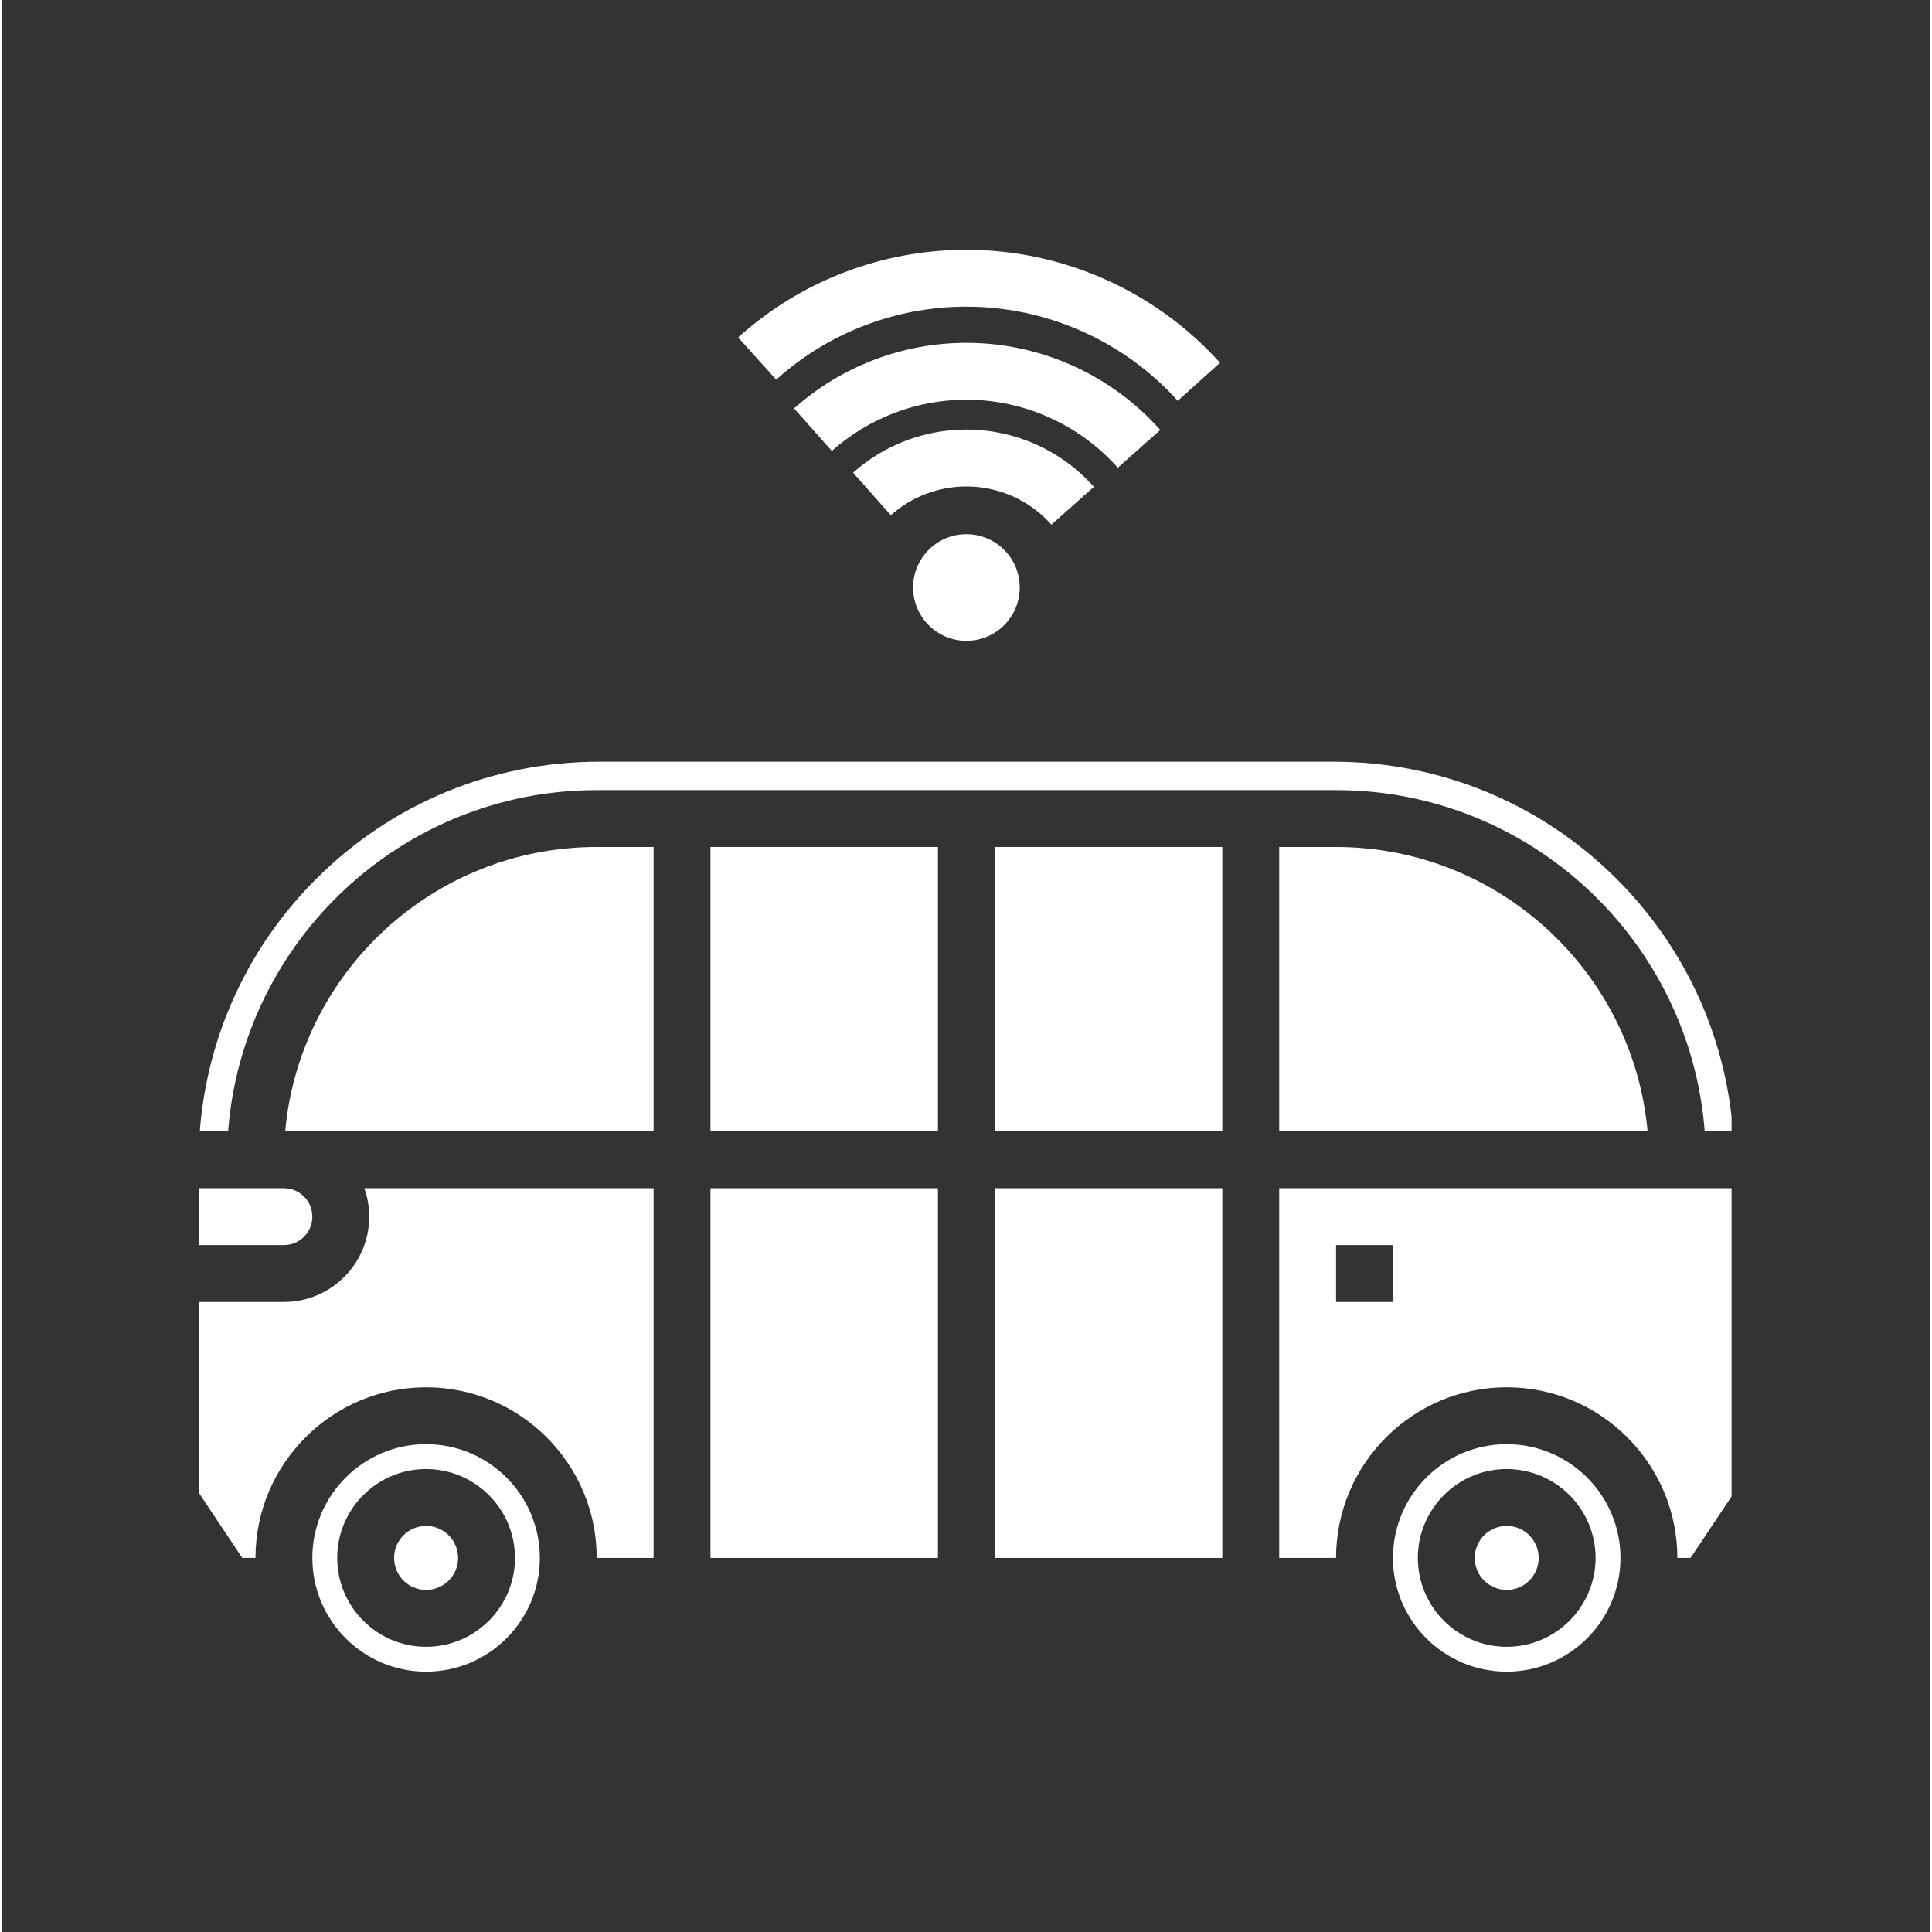
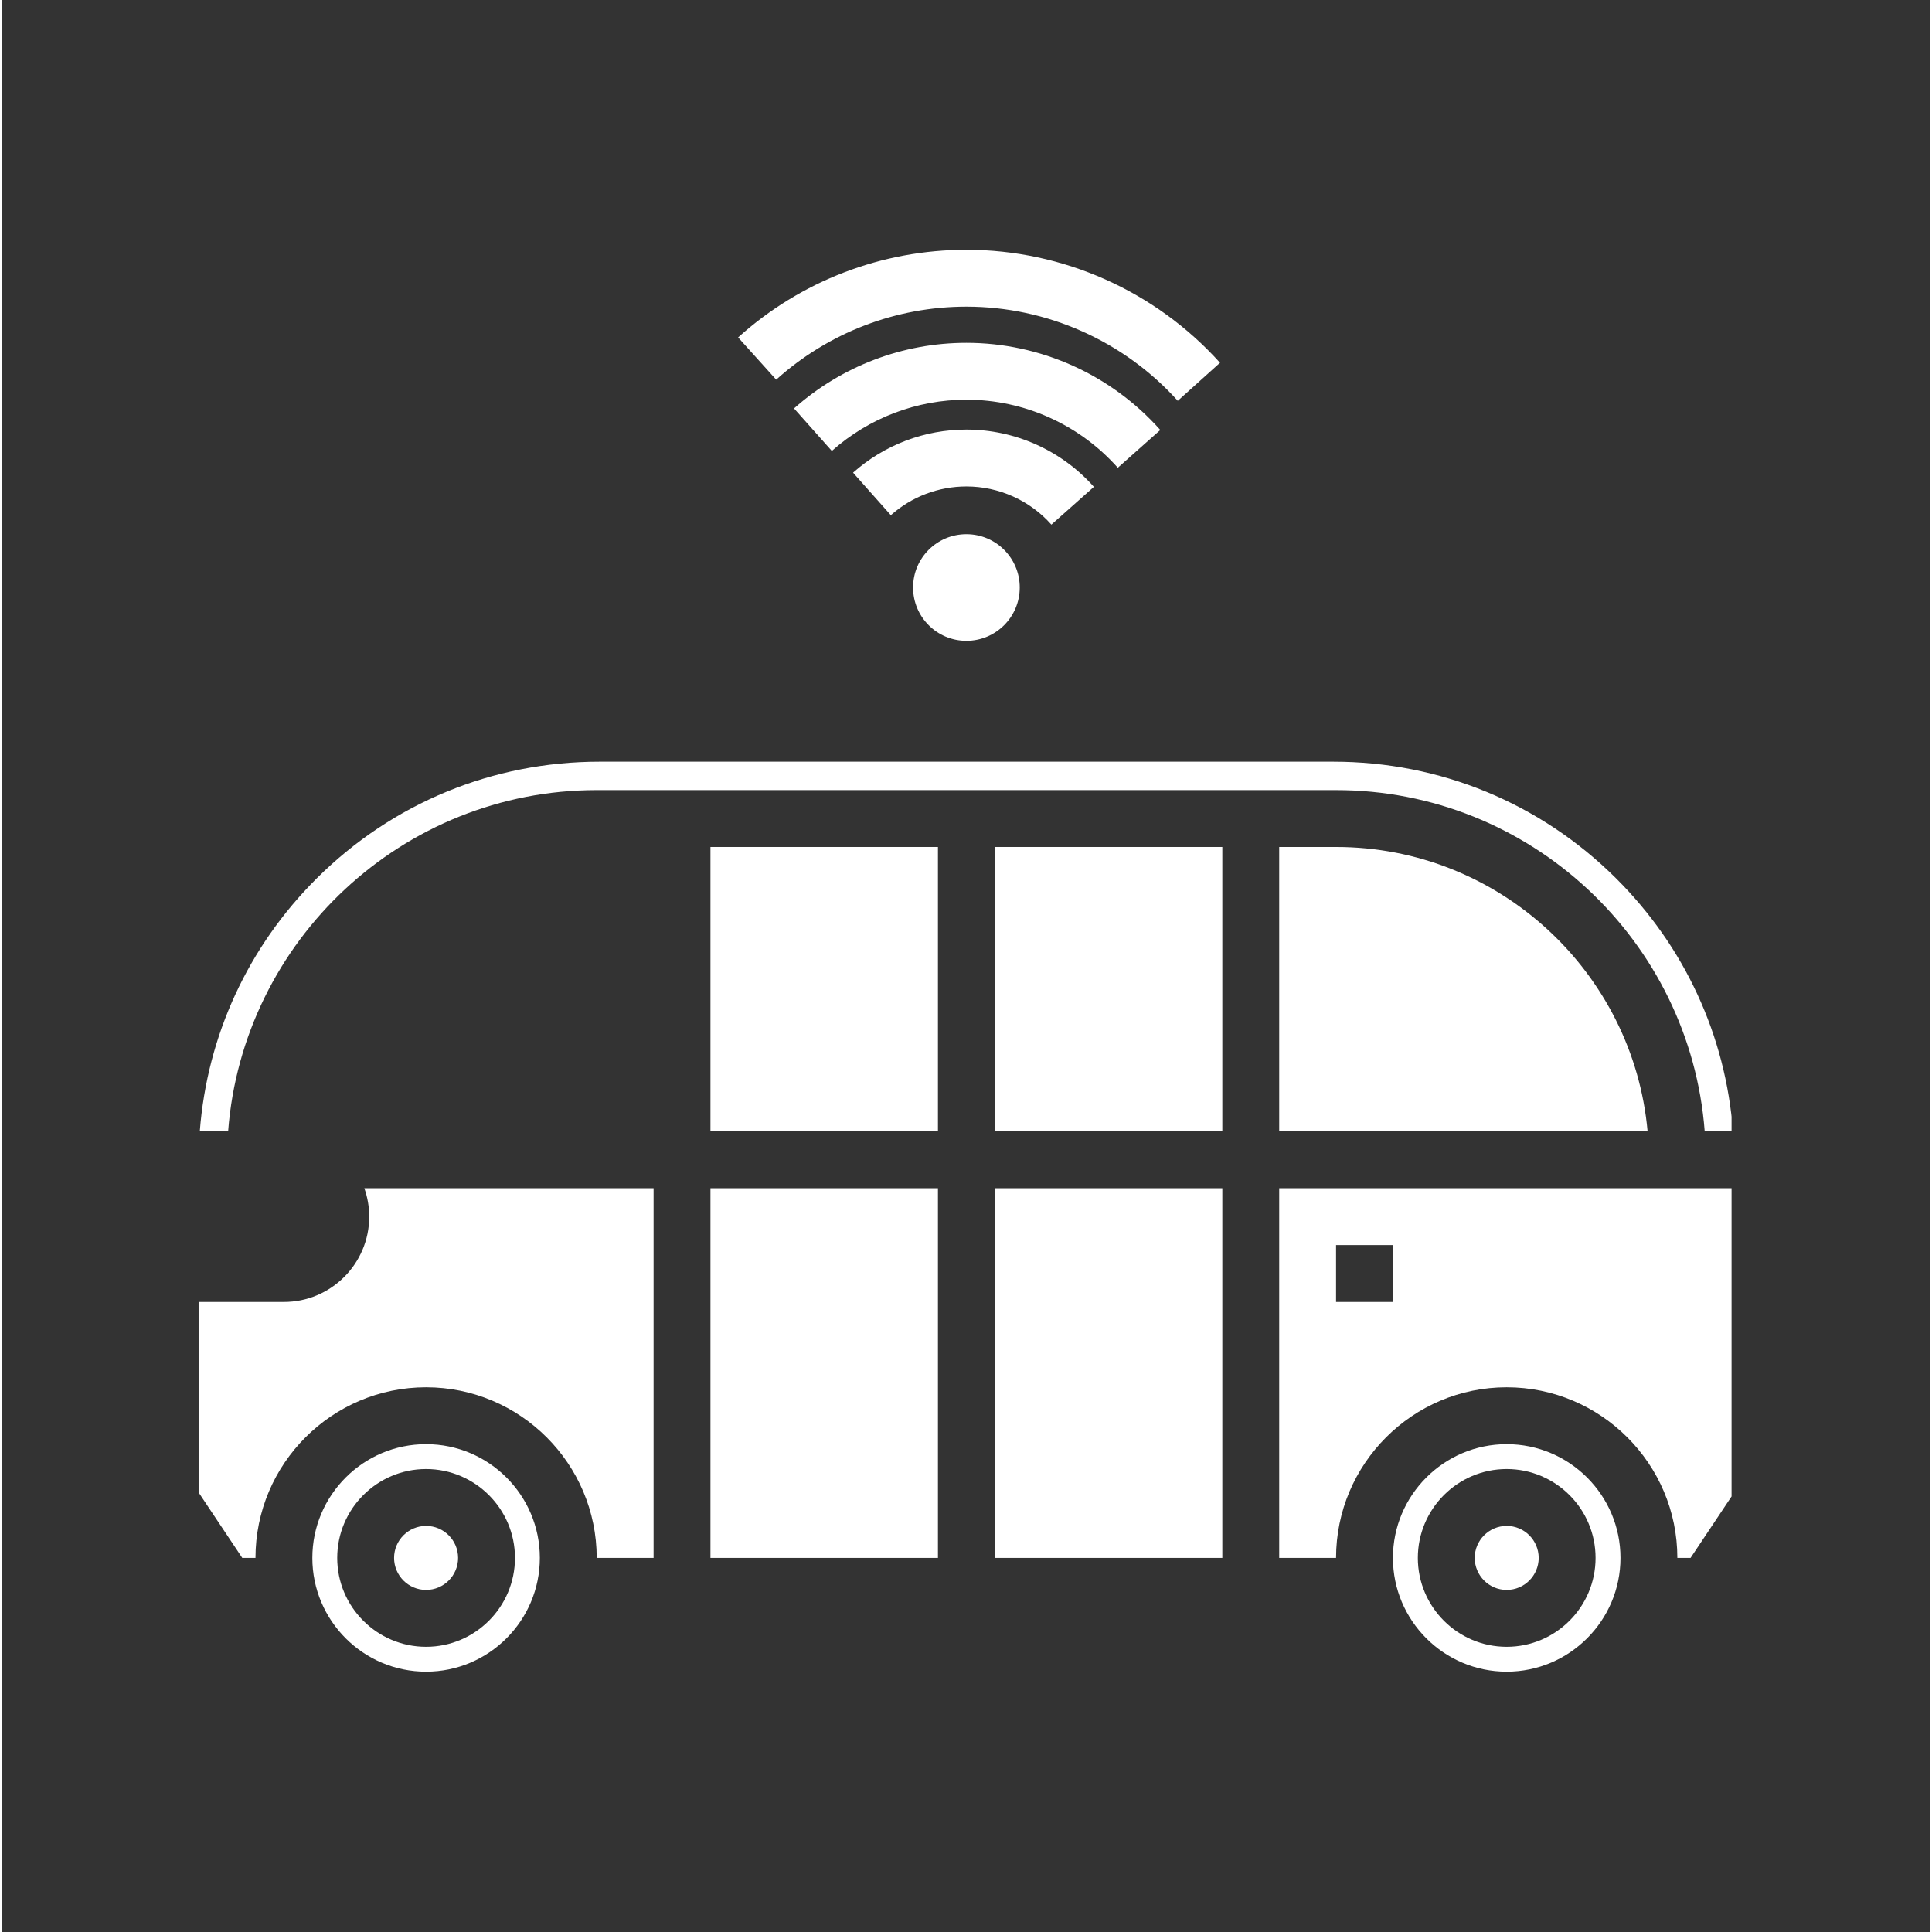
<svg xmlns="http://www.w3.org/2000/svg" width="227" zoomAndPan="magnify" viewBox="0 0 169.92 170.25" height="227" preserveAspectRatio="xMidYMid meet" version="1.0">
  <rect x="0" y="0" width="169.92" height="170.25" fill="#333333" stroke="none" />
  <defs>
    <clipPath id="9427f6bc97">
      <path d="M 27 127 L 48 127 L 48 147.461 L 27 147.461 Z M 27 127 " clip-rule="nonzero" />
    </clipPath>
    <clipPath id="fd35050809">
      <path d="M 17.266 104 L 58 104 L 58 138 L 17.266 138 Z M 17.266 104 " clip-rule="nonzero" />
    </clipPath>
    <clipPath id="5d21931316">
      <path d="M 17.266 67 L 152.422 67 L 152.422 100 L 17.266 100 Z M 17.266 67 " clip-rule="nonzero" />
    </clipPath>
    <clipPath id="5f53b26ce5">
      <path d="M 17.266 104 L 28 104 L 28 110 L 17.266 110 Z M 17.266 104 " clip-rule="nonzero" />
    </clipPath>
    <clipPath id="f06418e4a8">
      <path d="M 122 127 L 143 127 L 143 147.461 L 122 147.461 Z M 122 127 " clip-rule="nonzero" />
    </clipPath>
    <clipPath id="65a7d70ab4">
      <path d="M 112 104 L 152.422 104 L 152.422 138 L 112 138 Z M 112 104 " clip-rule="nonzero" />
    </clipPath>
    <clipPath id="7be5d695ac">
      <path d="M 64 22.012 L 108 22.012 L 108 36 L 64 36 Z M 64 22.012 " clip-rule="nonzero" />
    </clipPath>
  </defs>
  <g clip-path="url(#9427f6bc97)">
    <path fill="#ffffff" d="M 37.383 145.117 C 33.066 145.117 29.551 141.602 29.551 137.285 C 29.551 132.969 33.066 129.453 37.383 129.453 C 41.699 129.453 45.215 132.969 45.215 137.285 C 45.215 141.602 41.699 145.117 37.383 145.117 Z M 37.383 127.262 C 31.855 127.262 27.359 131.758 27.359 137.285 C 27.359 142.812 31.855 147.309 37.383 147.309 C 42.91 147.309 47.406 142.812 47.406 137.285 C 47.406 131.758 42.91 127.262 37.383 127.262 " fill-opacity="1" fill-rule="nonzero" />
  </g>
  <path fill="#ffffff" d="M 37.383 134.465 C 35.828 134.465 34.562 135.73 34.562 137.285 C 34.562 138.84 35.828 140.105 37.383 140.105 C 38.938 140.105 40.203 138.84 40.203 137.285 C 40.203 135.73 38.938 134.465 37.383 134.465 " fill-opacity="1" fill-rule="nonzero" />
-   <path fill="#ffffff" d="M 24.965 99.695 L 57.43 99.695 L 57.43 74.637 L 52.418 74.637 C 38.062 74.637 26.234 85.668 24.965 99.695 " fill-opacity="1" fill-rule="nonzero" />
  <g clip-path="url(#fd35050809)">
    <path fill="#ffffff" d="M 32.371 107.215 C 32.371 111.359 29 114.73 24.852 114.73 L 17.336 114.73 L 17.336 131.516 L 21.184 137.285 L 22.348 137.285 C 22.348 128.996 29.09 122.25 37.383 122.25 C 45.672 122.25 52.418 128.996 52.418 137.285 L 57.43 137.285 L 57.43 104.707 L 31.941 104.707 C 32.219 105.492 32.371 106.336 32.371 107.215 " fill-opacity="1" fill-rule="nonzero" />
  </g>
  <g clip-path="url(#5d21931316)">
    <path fill="#ffffff" d="M 52.418 69.625 L 117.57 69.625 C 134.691 69.625 148.77 82.898 150.055 99.695 L 152.547 99.695 C 151.902 91.262 148.293 83.418 142.234 77.391 C 135.57 70.766 126.727 67.121 117.332 67.121 L 52.66 67.121 C 43.262 67.121 34.418 70.766 27.758 77.391 C 21.695 83.418 18.09 91.262 17.441 99.695 L 19.938 99.695 C 21.219 82.898 35.297 69.625 52.418 69.625 " fill-opacity="1" fill-rule="nonzero" />
  </g>
  <path fill="#ffffff" d="M 62.441 137.285 L 82.488 137.285 L 82.488 104.707 L 62.441 104.707 L 62.441 137.285 " fill-opacity="1" fill-rule="nonzero" />
  <g clip-path="url(#5f53b26ce5)">
-     <path fill="#ffffff" d="M 27.359 107.215 C 27.359 105.832 26.234 104.707 24.852 104.707 L 17.336 104.707 L 17.336 109.719 L 24.852 109.719 C 26.234 109.719 27.359 108.598 27.359 107.215 " fill-opacity="1" fill-rule="nonzero" />
-   </g>
+     </g>
  <path fill="#ffffff" d="M 117.57 74.637 L 112.559 74.637 L 112.559 99.695 L 145.023 99.695 C 143.754 85.668 131.926 74.637 117.57 74.637 " fill-opacity="1" fill-rule="nonzero" />
  <g clip-path="url(#f06418e4a8)">
    <path fill="#ffffff" d="M 132.605 145.117 C 128.289 145.117 124.777 141.602 124.777 137.285 C 124.777 132.969 128.289 129.453 132.605 129.453 C 136.926 129.453 140.438 132.969 140.438 137.285 C 140.438 141.602 136.926 145.117 132.605 145.117 Z M 132.605 127.262 C 127.082 127.262 122.582 131.758 122.582 137.285 C 122.582 142.812 127.082 147.309 132.605 147.309 C 138.133 147.309 142.633 142.812 142.633 137.285 C 142.633 131.758 138.133 127.262 132.605 127.262 " fill-opacity="1" fill-rule="nonzero" />
  </g>
  <path fill="#ffffff" d="M 62.441 99.695 L 82.488 99.695 L 82.488 74.637 L 62.441 74.637 L 62.441 99.695 " fill-opacity="1" fill-rule="nonzero" />
  <path fill="#ffffff" d="M 132.605 134.465 C 131.055 134.465 129.789 135.73 129.789 137.285 C 129.789 138.84 131.055 140.105 132.605 140.105 C 134.16 140.105 135.426 138.84 135.426 137.285 C 135.426 135.73 134.16 134.465 132.605 134.465 " fill-opacity="1" fill-rule="nonzero" />
  <path fill="#ffffff" d="M 87.5 99.695 L 107.547 99.695 L 107.547 74.637 L 87.5 74.637 L 87.5 99.695 " fill-opacity="1" fill-rule="nonzero" />
  <path fill="#ffffff" d="M 87.5 137.285 L 107.547 137.285 L 107.547 104.707 L 87.5 104.707 L 87.5 137.285 " fill-opacity="1" fill-rule="nonzero" />
  <g clip-path="url(#65a7d70ab4)">
    <path fill="#ffffff" d="M 122.582 114.73 L 117.57 114.73 L 117.57 109.719 L 122.582 109.719 Z M 112.559 104.707 L 112.559 137.285 L 117.57 137.285 C 117.57 128.996 124.316 122.25 132.605 122.25 C 140.898 122.25 147.645 128.996 147.645 137.285 L 148.809 137.285 L 152.656 131.516 L 152.656 104.707 L 112.559 104.707 " fill-opacity="1" fill-rule="nonzero" />
  </g>
  <path fill="#ffffff" d="M 98.336 41.219 L 102.082 37.891 C 97.742 33.012 91.516 30.211 84.996 30.211 C 79.391 30.211 73.996 32.266 69.805 35.992 L 73.137 39.738 C 76.406 36.828 80.617 35.223 84.996 35.223 C 90.086 35.223 94.949 37.41 98.336 41.219 " fill-opacity="1" fill-rule="nonzero" />
  <path fill="#ffffff" d="M 92.484 46.23 L 96.23 42.902 C 93.375 39.691 89.281 37.855 84.996 37.855 C 81.309 37.855 77.762 39.203 75.008 41.652 L 78.336 45.398 C 80.176 43.766 82.539 42.867 84.996 42.867 C 87.852 42.867 90.582 44.09 92.484 46.23 " fill-opacity="1" fill-rule="nonzero" />
  <g clip-path="url(#7be5d695ac)">
    <path fill="#ffffff" d="M 84.996 27.023 C 92.082 27.023 98.871 30.047 103.621 35.32 L 107.344 31.969 C 101.648 25.641 93.5 22.012 84.996 22.012 C 77.551 22.012 70.406 24.754 64.879 29.734 L 68.234 33.457 C 72.84 29.309 78.793 27.023 84.996 27.023 " fill-opacity="1" fill-rule="nonzero" />
  </g>
  <path fill="#ffffff" d="M 80.297 51.77 C 80.297 54.367 82.398 56.469 84.996 56.469 C 87.59 56.469 89.695 54.367 89.695 51.77 C 89.695 49.176 87.59 47.074 84.996 47.074 C 82.398 47.074 80.297 49.176 80.297 51.77 " fill-opacity="1" fill-rule="nonzero" />
</svg>